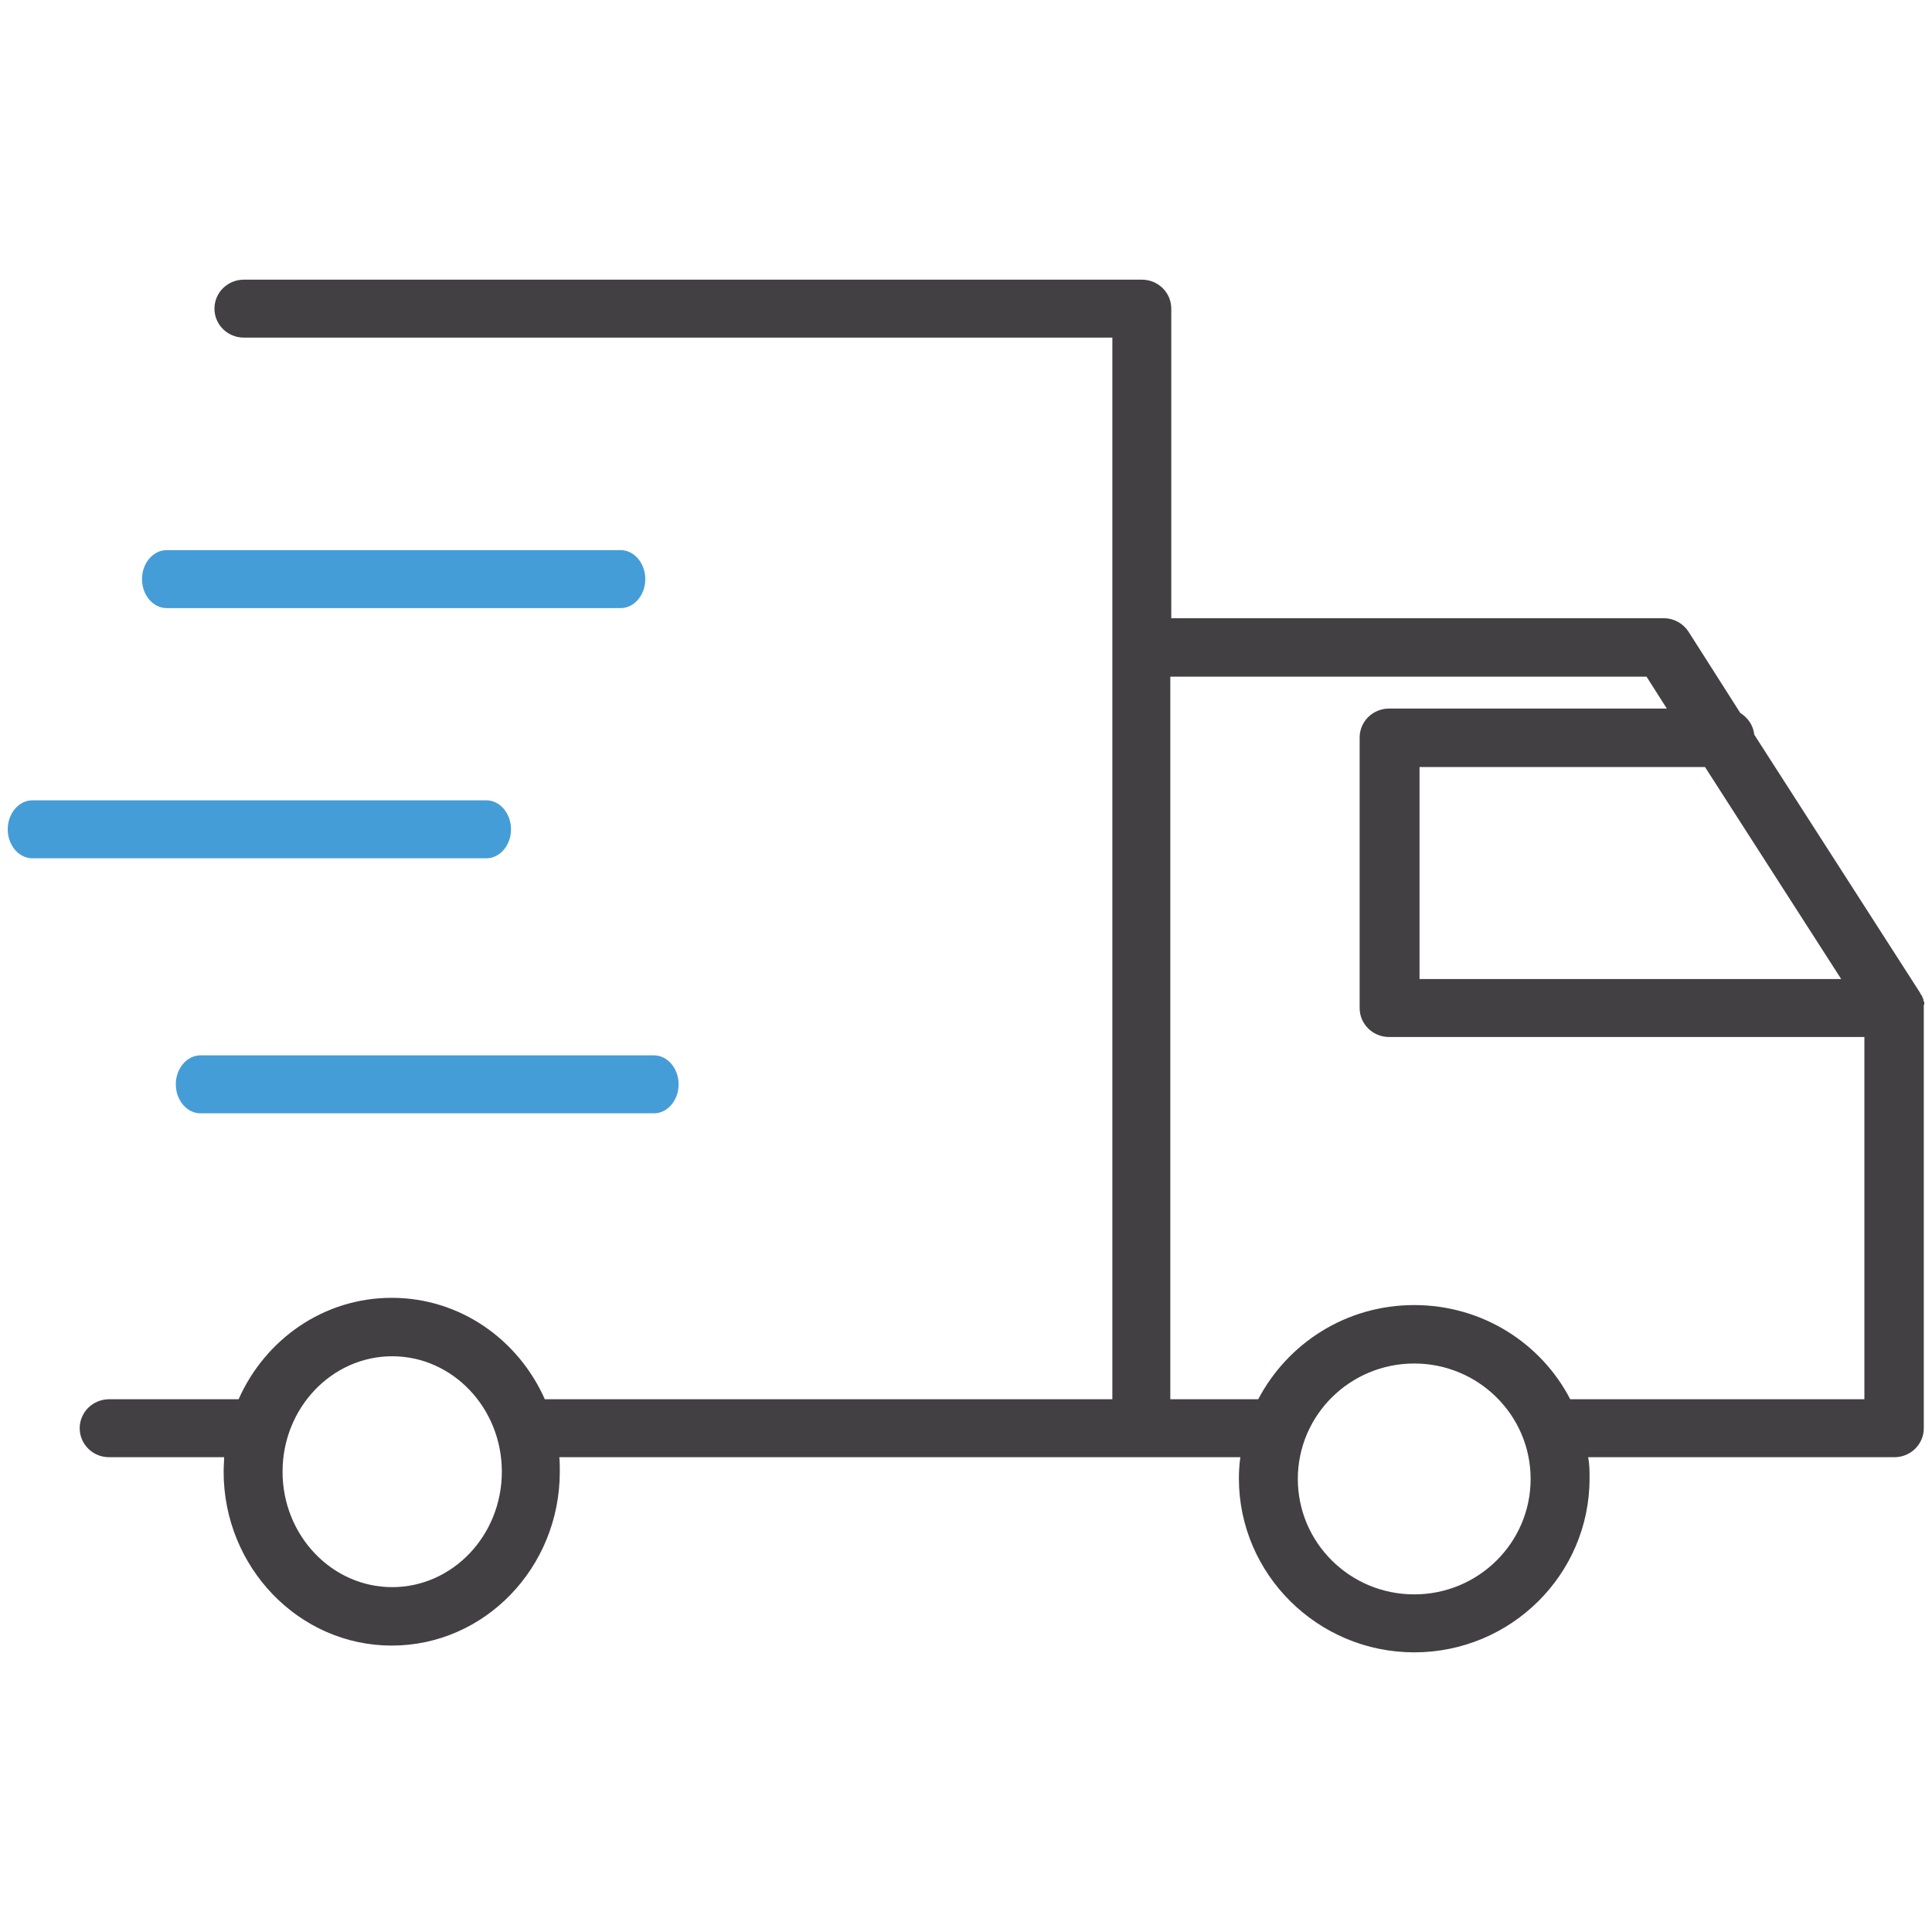
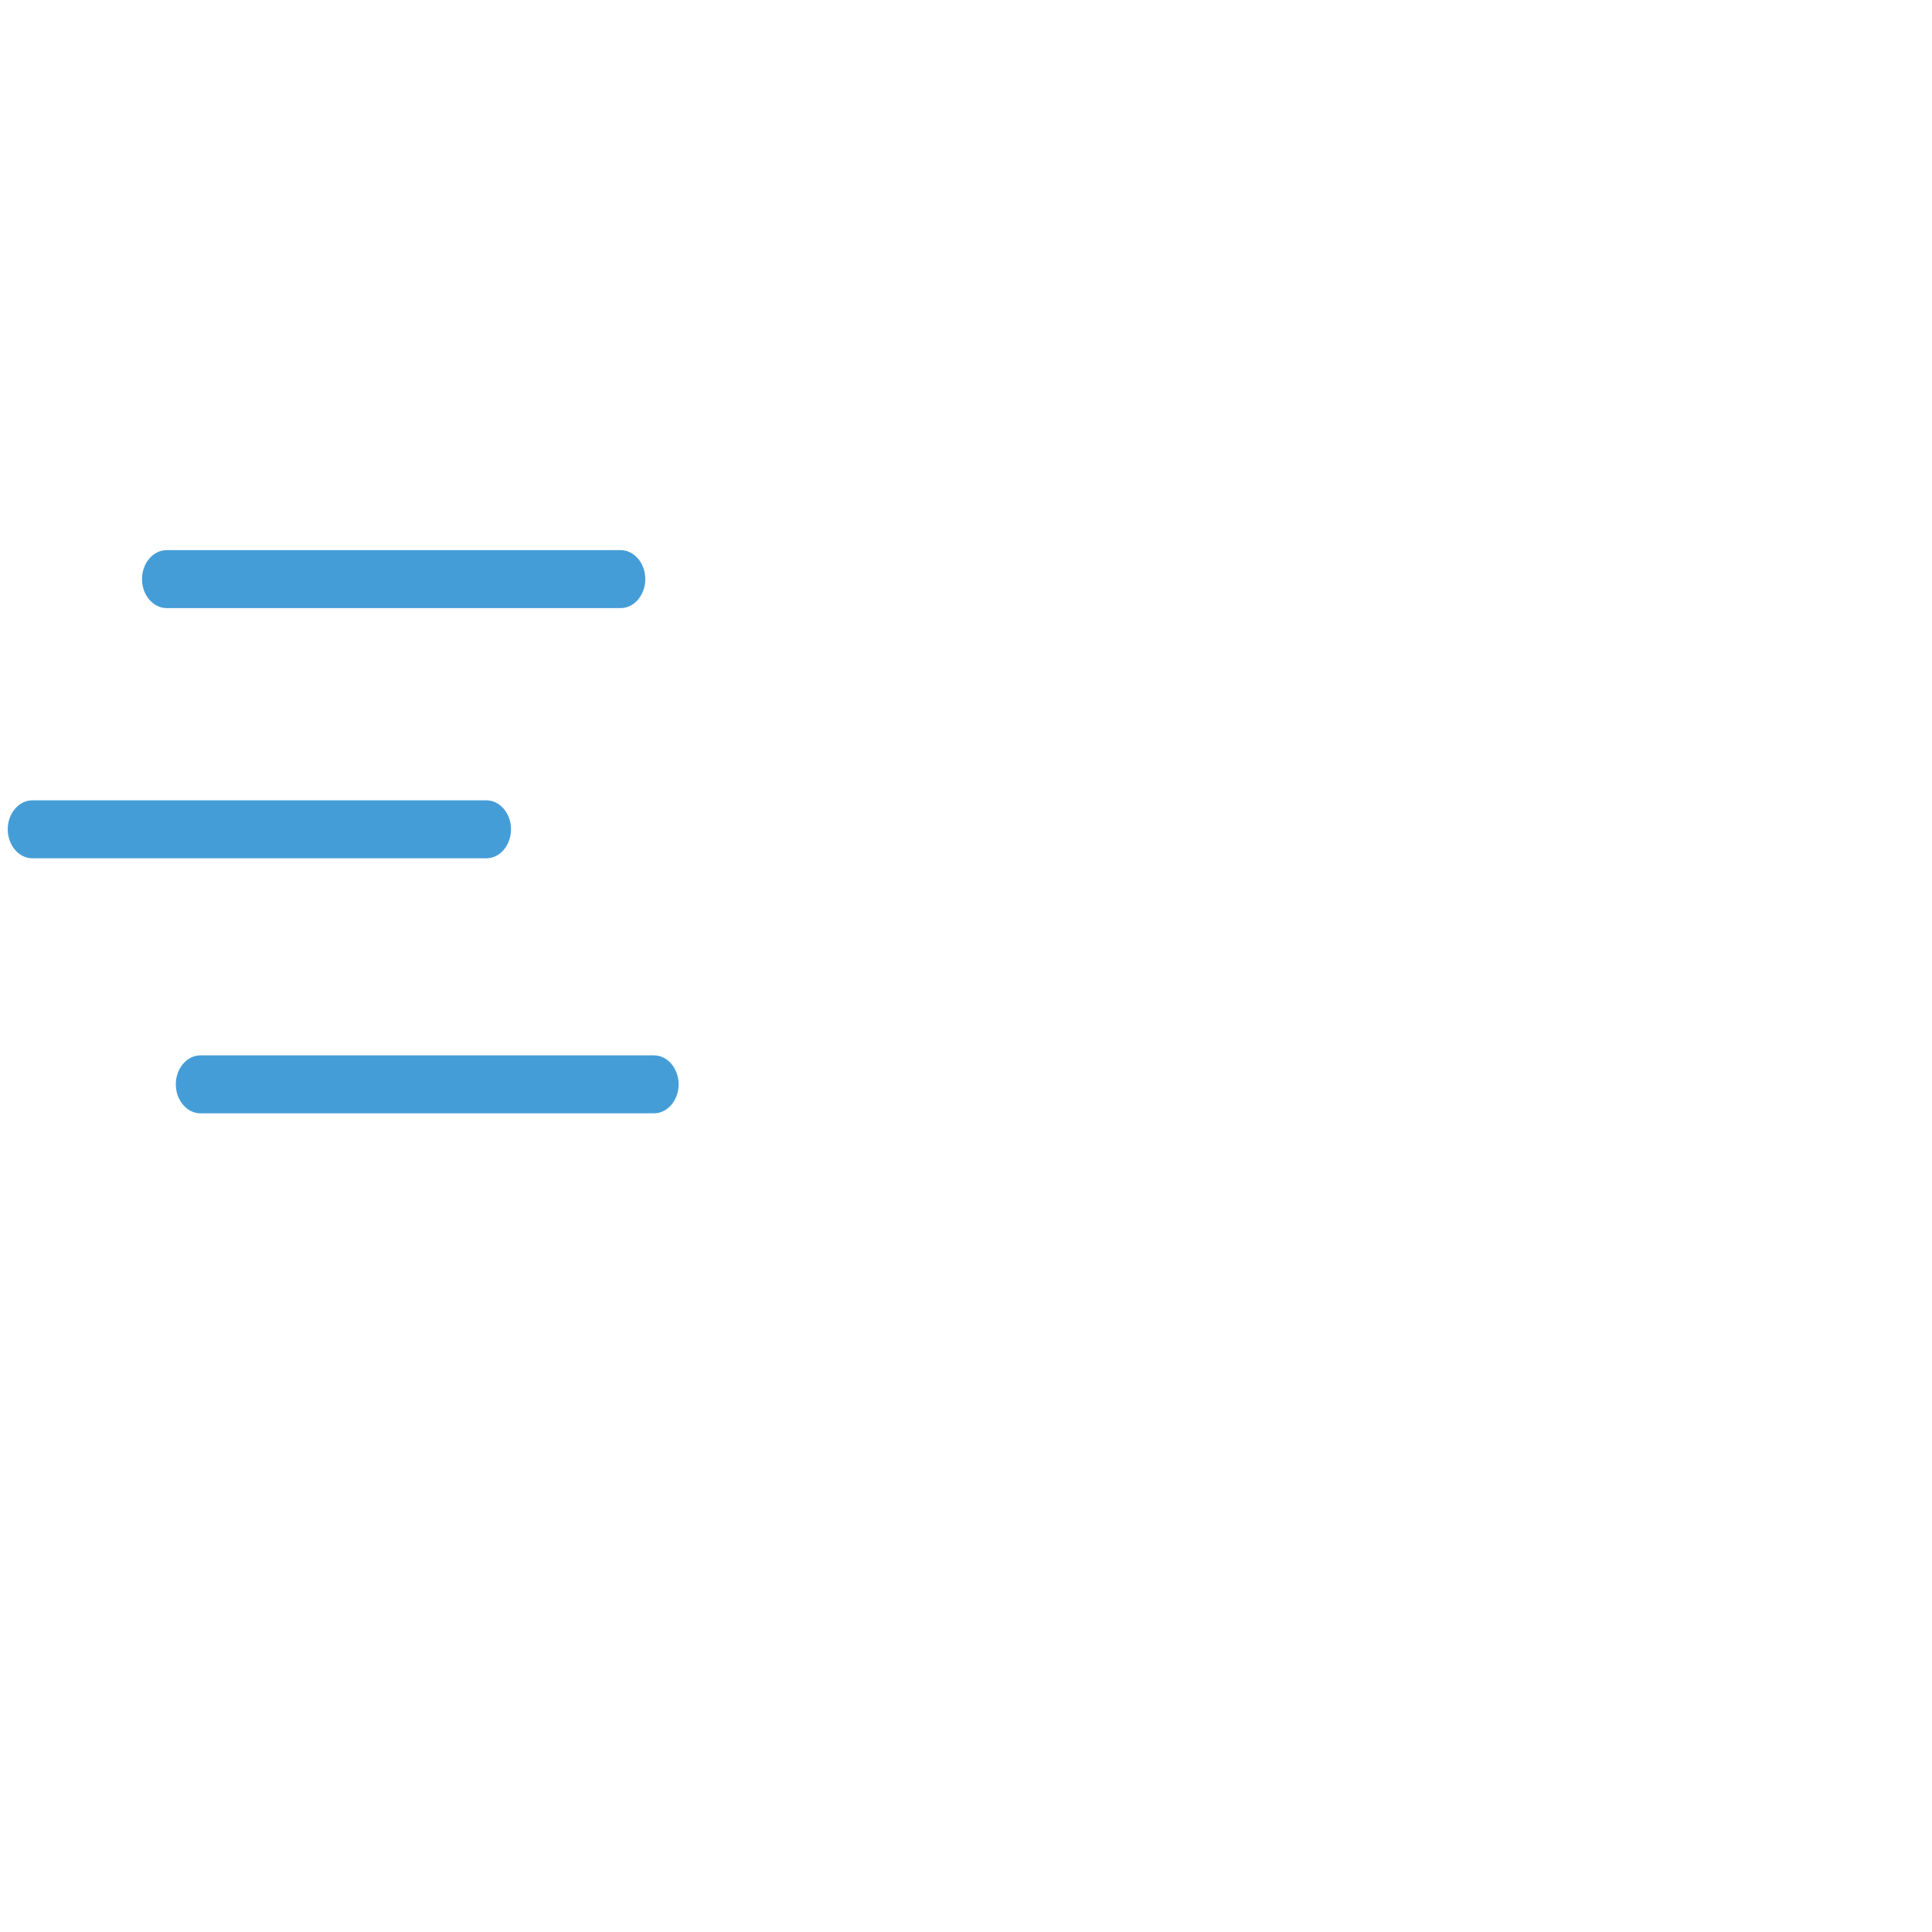
<svg xmlns="http://www.w3.org/2000/svg" viewBox="0 0 40 40">
  <defs>
    <style>.ae{fill:#459dd7;}.ae,.af{fill-rule:evenodd;}.af{fill:#424043;}</style>
  </defs>
  <g id="a" />
  <g id="b" />
  <g id="c" />
  <g id="d" />
  <g id="e" />
  <g id="f" />
  <g id="g" />
  <g id="h" />
  <g id="i" />
  <g id="j" />
  <g id="k" />
  <g id="l" />
  <g id="m" />
  <g id="n" />
  <g id="o">
    <g>
-       <path class="af" d="M32.51,28.97c-.6-1.16-1.82-1.95-3.23-1.95s-2.62,.79-3.23,1.95h-1.82V14.01h9.86l.42,.66h-5.75c-.34,0-.61,.27-.61,.6v5.6c0,.33,.27,.6,.61,.6h9.84v7.5h-6.11Zm-5.64,1.65c0-1.32,1.08-2.39,2.41-2.39s2.41,1.07,2.41,2.39-1.08,2.39-2.41,2.39-2.41-1.07-2.41-2.39Zm11.25-10.35h-8.73v-4.39h5.91l2.82,4.39ZM5.85,30.47c0-1.32,1.02-2.39,2.27-2.39s2.27,1.07,2.27,2.39-1.02,2.39-2.27,2.39-2.27-1.07-2.27-2.39Zm33.99-9.67v-.05s-.02-.03-.02-.05v-.02l-.02-.03v-.02s-.02-.03-.03-.04h0l-.02-.04-3.43-5.34c-.02-.19-.13-.35-.29-.45l-1.07-1.68c-.11-.17-.3-.28-.51-.28h-10.2V6.39c0-.33-.27-.6-.61-.6H5.05c-.34,0-.61,.27-.61,.6s.27,.6,.61,.6H23.03V28.97H11.28c-.55-1.24-1.76-2.1-3.17-2.1s-2.62,.86-3.17,2.1H2.26c-.34,0-.61,.27-.61,.6s.27,.6,.61,.6h2.38c0,.1-.01,.2-.01,.3,0,1.98,1.56,3.6,3.48,3.6s3.48-1.61,3.48-3.6c0-.1,0-.2-.01-.3h14.1c-.02,.14-.03,.29-.03,.44,0,1.98,1.63,3.6,3.63,3.6s3.63-1.61,3.63-3.6c0-.15,0-.3-.03-.44h6.34c.34,0,.61-.27,.61-.6v-8.7s0-.04,0-.05v-.02Z" />
      <path class="ae" d="M3.45,12.59H12.85c.28,0,.51-.27,.51-.6s-.23-.6-.51-.6H3.45c-.28,0-.51,.27-.51,.6s.23,.6,.51,.6m7.13,4.58c0-.33-.23-.6-.51-.6H.67c-.28,0-.51,.27-.51,.6s.23,.6,.51,.6H10.07c.28,0,.51-.27,.51-.6m-6.43,4.68c-.28,0-.51,.27-.51,.6s.23,.6,.51,.6H13.54c.28,0,.51-.27,.51-.6s-.23-.6-.51-.6H4.14Z" />
    </g>
  </g>
  <g id="p" />
  <g id="q" />
  <g id="r" />
  <g id="s" />
  <g id="t" />
  <g id="u" />
  <g id="v" />
  <g id="w" />
  <g id="x" />
  <g id="y" />
  <g id="a`" />
  <g id="aa" />
  <g id="ab" />
  <g id="ac" />
  <g id="ad" />
</svg>